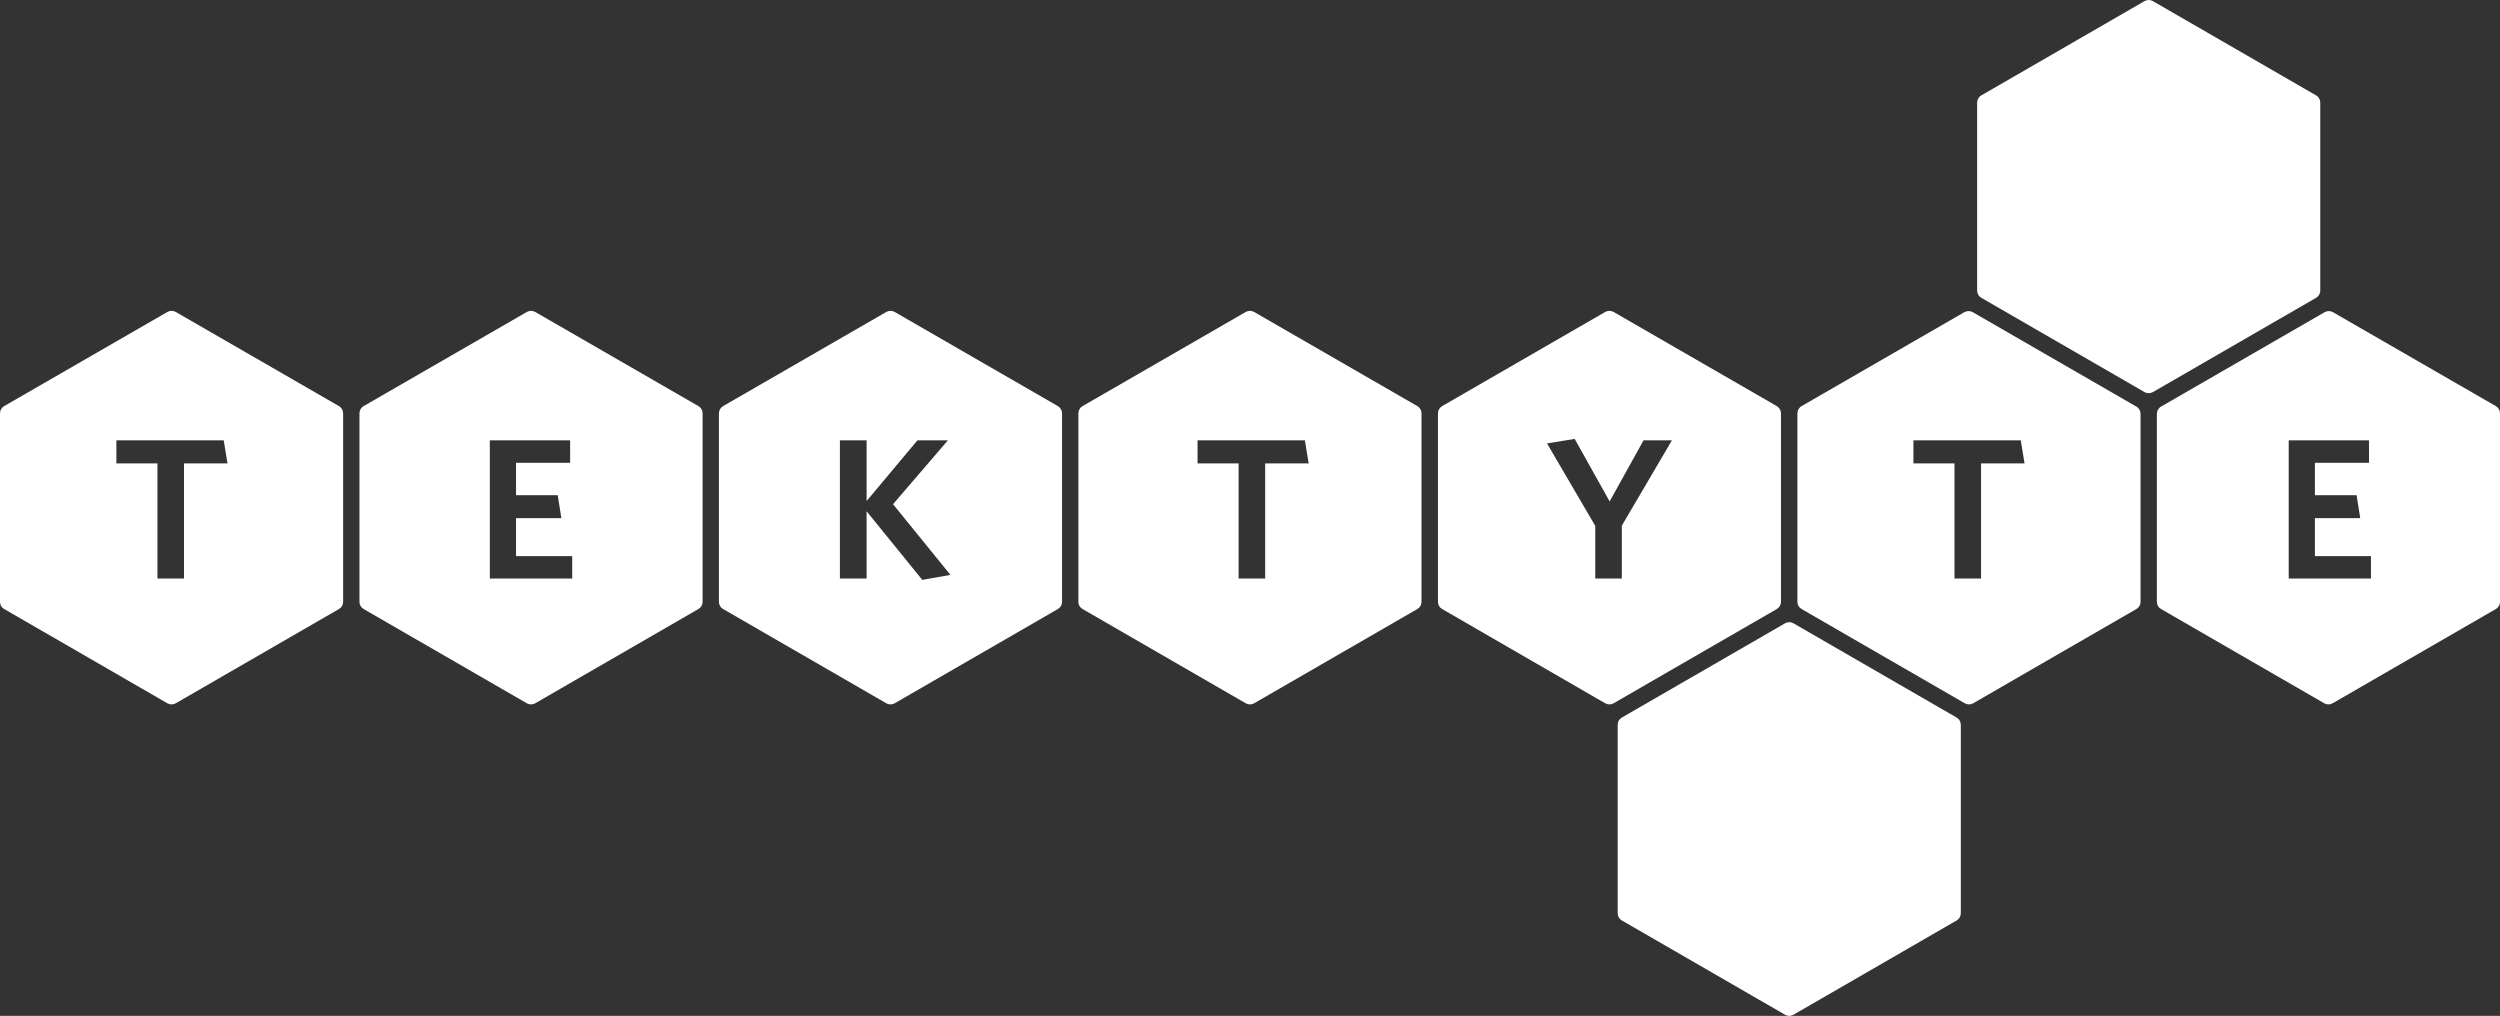
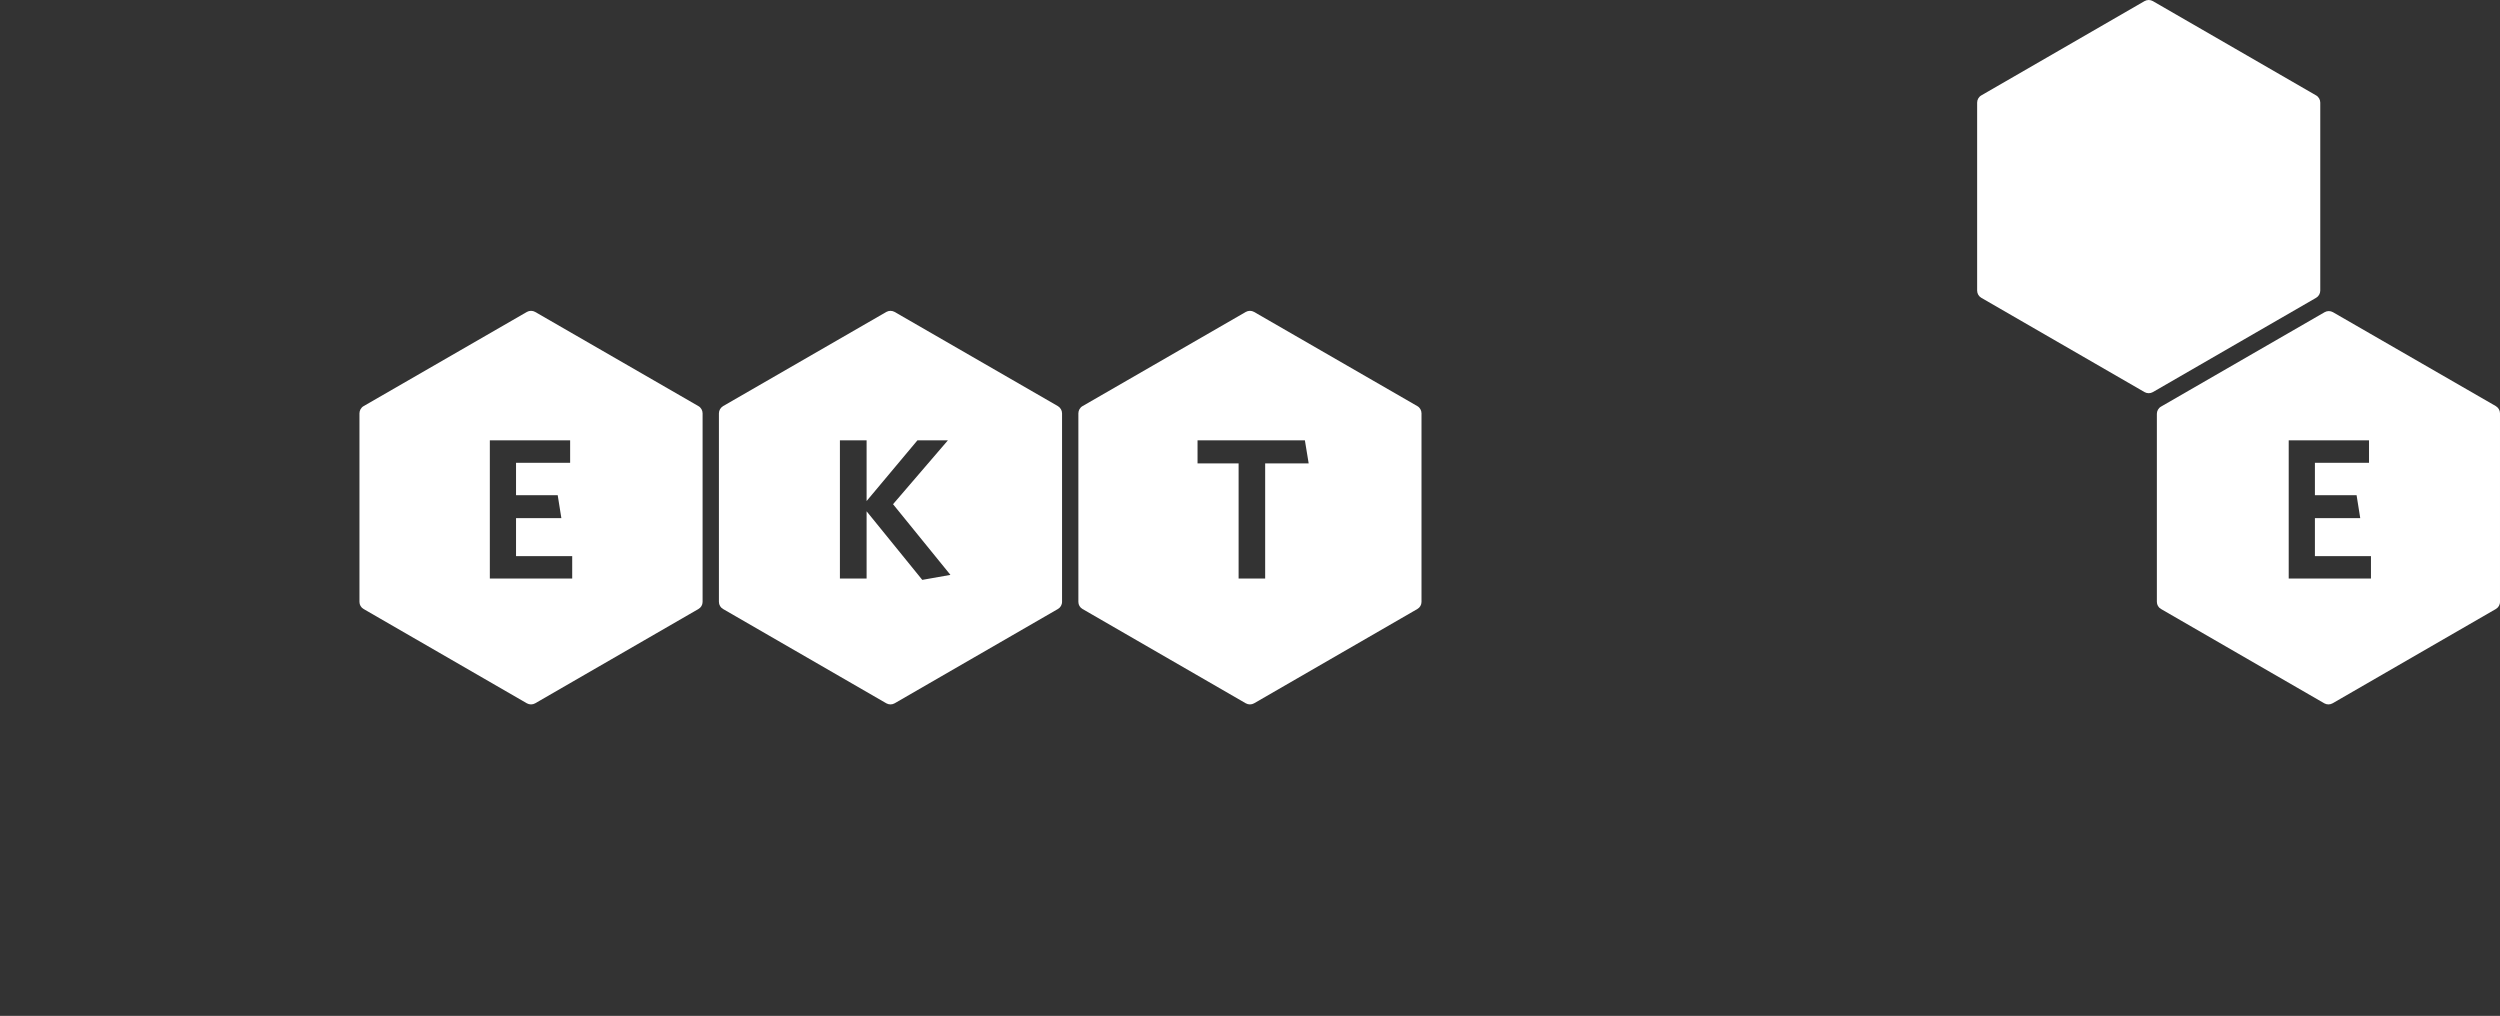
<svg xmlns="http://www.w3.org/2000/svg" id="Layer_1" viewBox="0 0 205.17 83.37">
  <rect x="0" y="0" width="205.17" height="83.37" fill="#333333" stroke="none" />
  <defs>
    <style>.cls-1{fill:#fff;stroke-width:0px;}</style>
  </defs>
-   <path class="cls-1" d="m27.82,33.33l-13.4-7.73c-.21-.12-.47-.12-.68,0L.34,33.33c-.21.12-.34.35-.34.59v15.48c0,.24.13.46.34.58l13.4,7.74c.21.12.47.12.68,0l13.4-7.74c.21-.12.34-.34.34-.58v-15.48c0-.24-.13-.47-.34-.59Zm-12.72,4.7v9.45h-2.18v-9.45h-3.37v-1.89h8.81l.31,1.89h-3.57Z" />
  <path class="cls-1" d="m57.32,33.33l-13.4-7.73c-.21-.12-.47-.12-.68,0l-13.4,7.73c-.21.12-.34.35-.34.59v15.48c0,.24.13.46.34.58l13.4,7.74c.21.12.47.12.68,0l13.4-7.74c.21-.12.34-.34.34-.58v-15.48c0-.24-.13-.47-.34-.59Zm-10.36,14.15h-6.76v-11.34h6.59v1.84h-4.44v2.66h3.42l.3,1.88h-3.72v3.12h4.61v1.84Z" />
  <path class="cls-1" d="m86.82,33.33l-13.4-7.73c-.21-.12-.47-.12-.68,0l-13.4,7.73c-.21.13-.34.35-.34.59v15.47c0,.25.13.47.34.59l13.4,7.74c.21.12.47.12.68,0l13.4-7.74c.21-.12.34-.34.34-.59v-15.47c0-.24-.13-.46-.34-.59Zm-11.13,14.26l-4.57-5.63v5.52h-2.19v-11.34h2.19v4.98l4.17-4.98h2.5l-4.5,5.24,4.71,5.8-2.31.41Z" />
  <path class="cls-1" d="m116.32,33.33l-13.4-7.73c-.21-.12-.47-.12-.68,0l-13.4,7.73c-.21.12-.34.35-.34.59v15.48c0,.24.13.46.34.58l13.4,7.74c.21.12.47.12.68,0l13.4-7.74c.21-.12.34-.34.34-.58v-15.48c0-.24-.13-.47-.34-.59Zm-12.49,4.7v9.45h-2.18v-9.45h-3.37v-1.89h8.81l.31,1.89h-3.57Z" />
-   <path class="cls-1" d="m132.76,59.48v15.47c0,.24.13.47.34.59l13.4,7.74c.21.12.47.12.68,0l13.4-7.74c.21-.12.34-.35.34-.59v-15.47c0-.24-.13-.47-.34-.59l-13.4-7.74c-.21-.12-.47-.12-.68,0l-13.4,7.74c-.21.12-.34.34-.34.59h0Z" />
  <path class="cls-1" d="m190.42,23.85v-15.43c0-.24-.13-.47-.34-.59L176.68.09c-.21-.12-.47-.12-.68,0l-13.4,7.74c-.21.12-.34.35-.34.59v15.43c0,.24.13.47.34.59l13.4,7.74c.21.12.47.12.68,0l13.4-7.74c.21-.12.34-.35.34-.59h0Z" />
-   <path class="cls-1" d="m145.82,33.33l-13.4-7.73c-.21-.12-.46-.12-.68,0l-13.39,7.73c-.21.13-.34.35-.34.59v15.47c0,.25.13.47.34.59l13.39,7.74c.22.12.47.12.68,0l13.4-7.74c.21-.12.34-.34.34-.59v-15.47c0-.24-.13-.46-.34-.59Zm-12.72,9.81v4.34h-2.18v-4.32l-3.96-6.77,2.27-.37,2.87,5.13,2.78-5.01h2.33l-4.11,7Z" />
-   <path class="cls-1" d="m175.33,33.37l-13.43-7.75c-.22-.12-.47-.12-.69,0l-13.36,7.71c-.21.12-.34.35-.34.59v15.48c0,.24.13.46.34.58l13.4,7.74c.21.12.47.12.68,0l13.4-7.74c.21-.12.34-.34.34-.58v-15.44c0-.24-.13-.47-.34-.59Zm-12.75,4.66v9.45h-2.18v-9.45h-3.37v-1.89h8.81l.31,1.89h-3.57Z" />
  <path class="cls-1" d="m204.83,33.33l-13.37-7.71c-.21-.12-.47-.12-.68,0l-13.43,7.75c-.21.12-.34.35-.34.59v15.43c0,.25.13.47.34.59l13.4,7.74c.21.12.47.12.68,0l13.4-7.74c.21-.12.34-.34.34-.59v-15.47c0-.24-.13-.46-.34-.59Zm-10.25,14.15h-6.75v-11.34h6.59v1.84h-4.44v2.66h3.42l.3,1.88h-3.72v3.12h4.6v1.84Z" />
</svg>